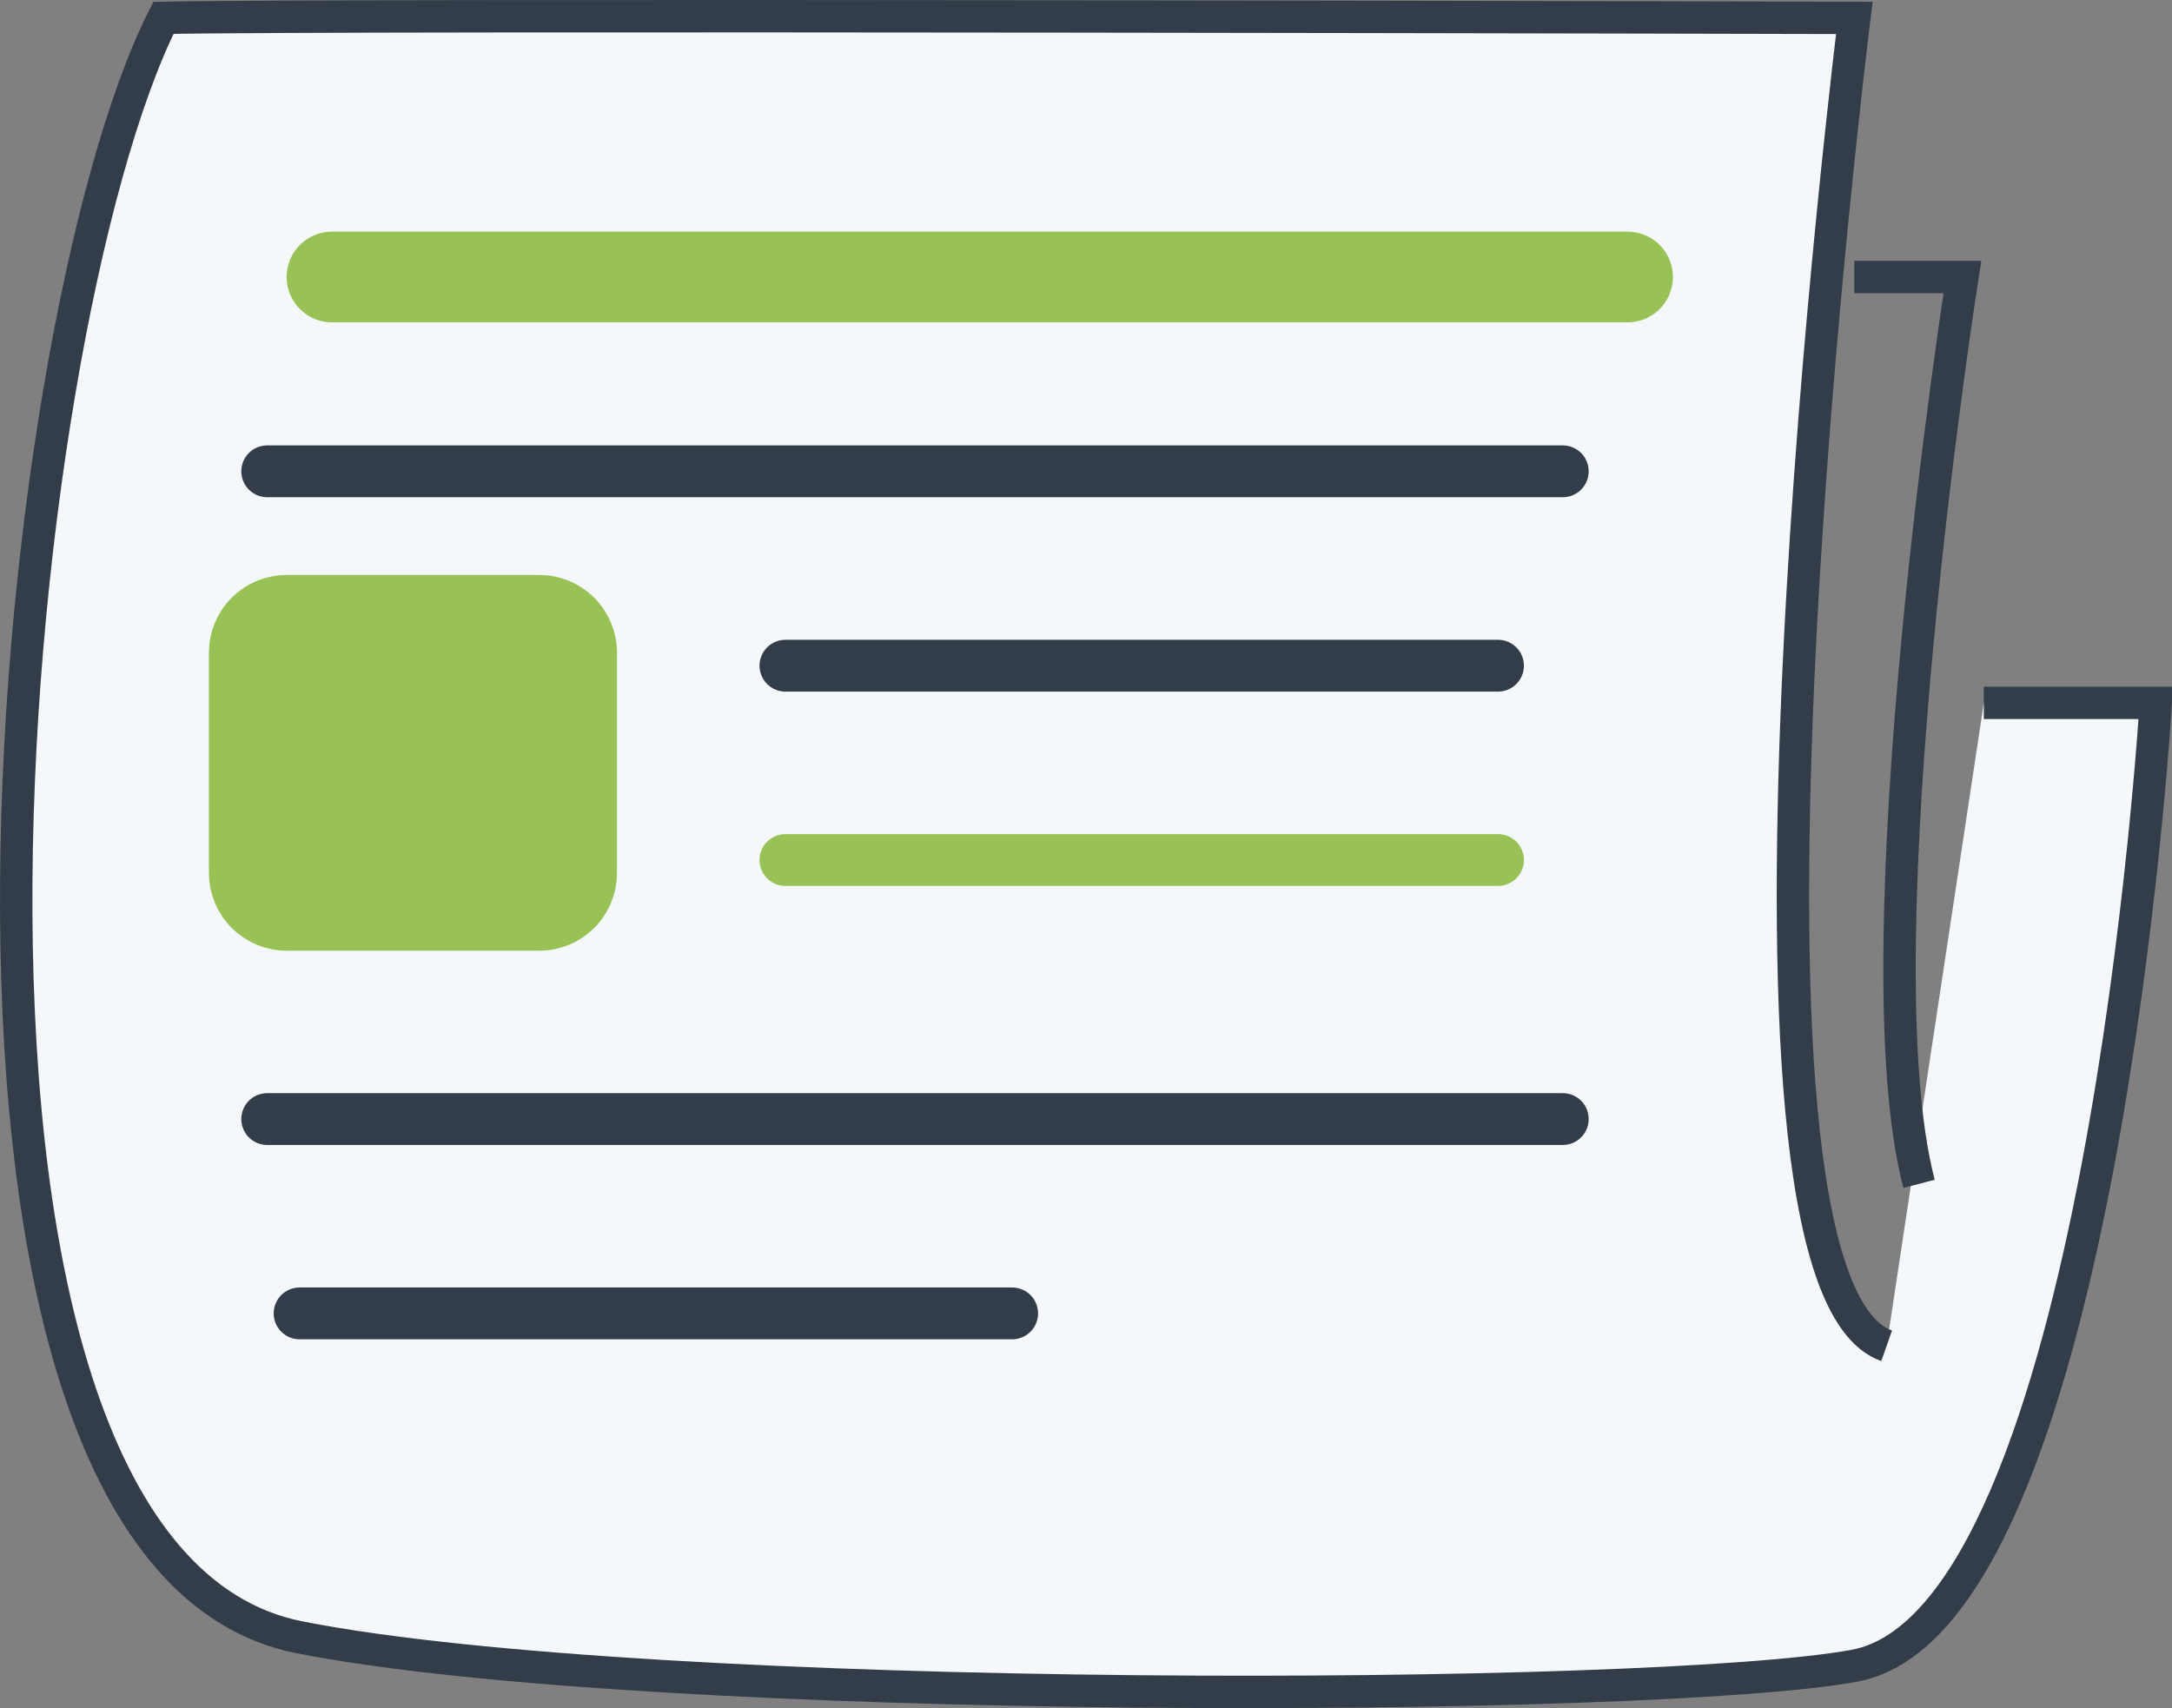
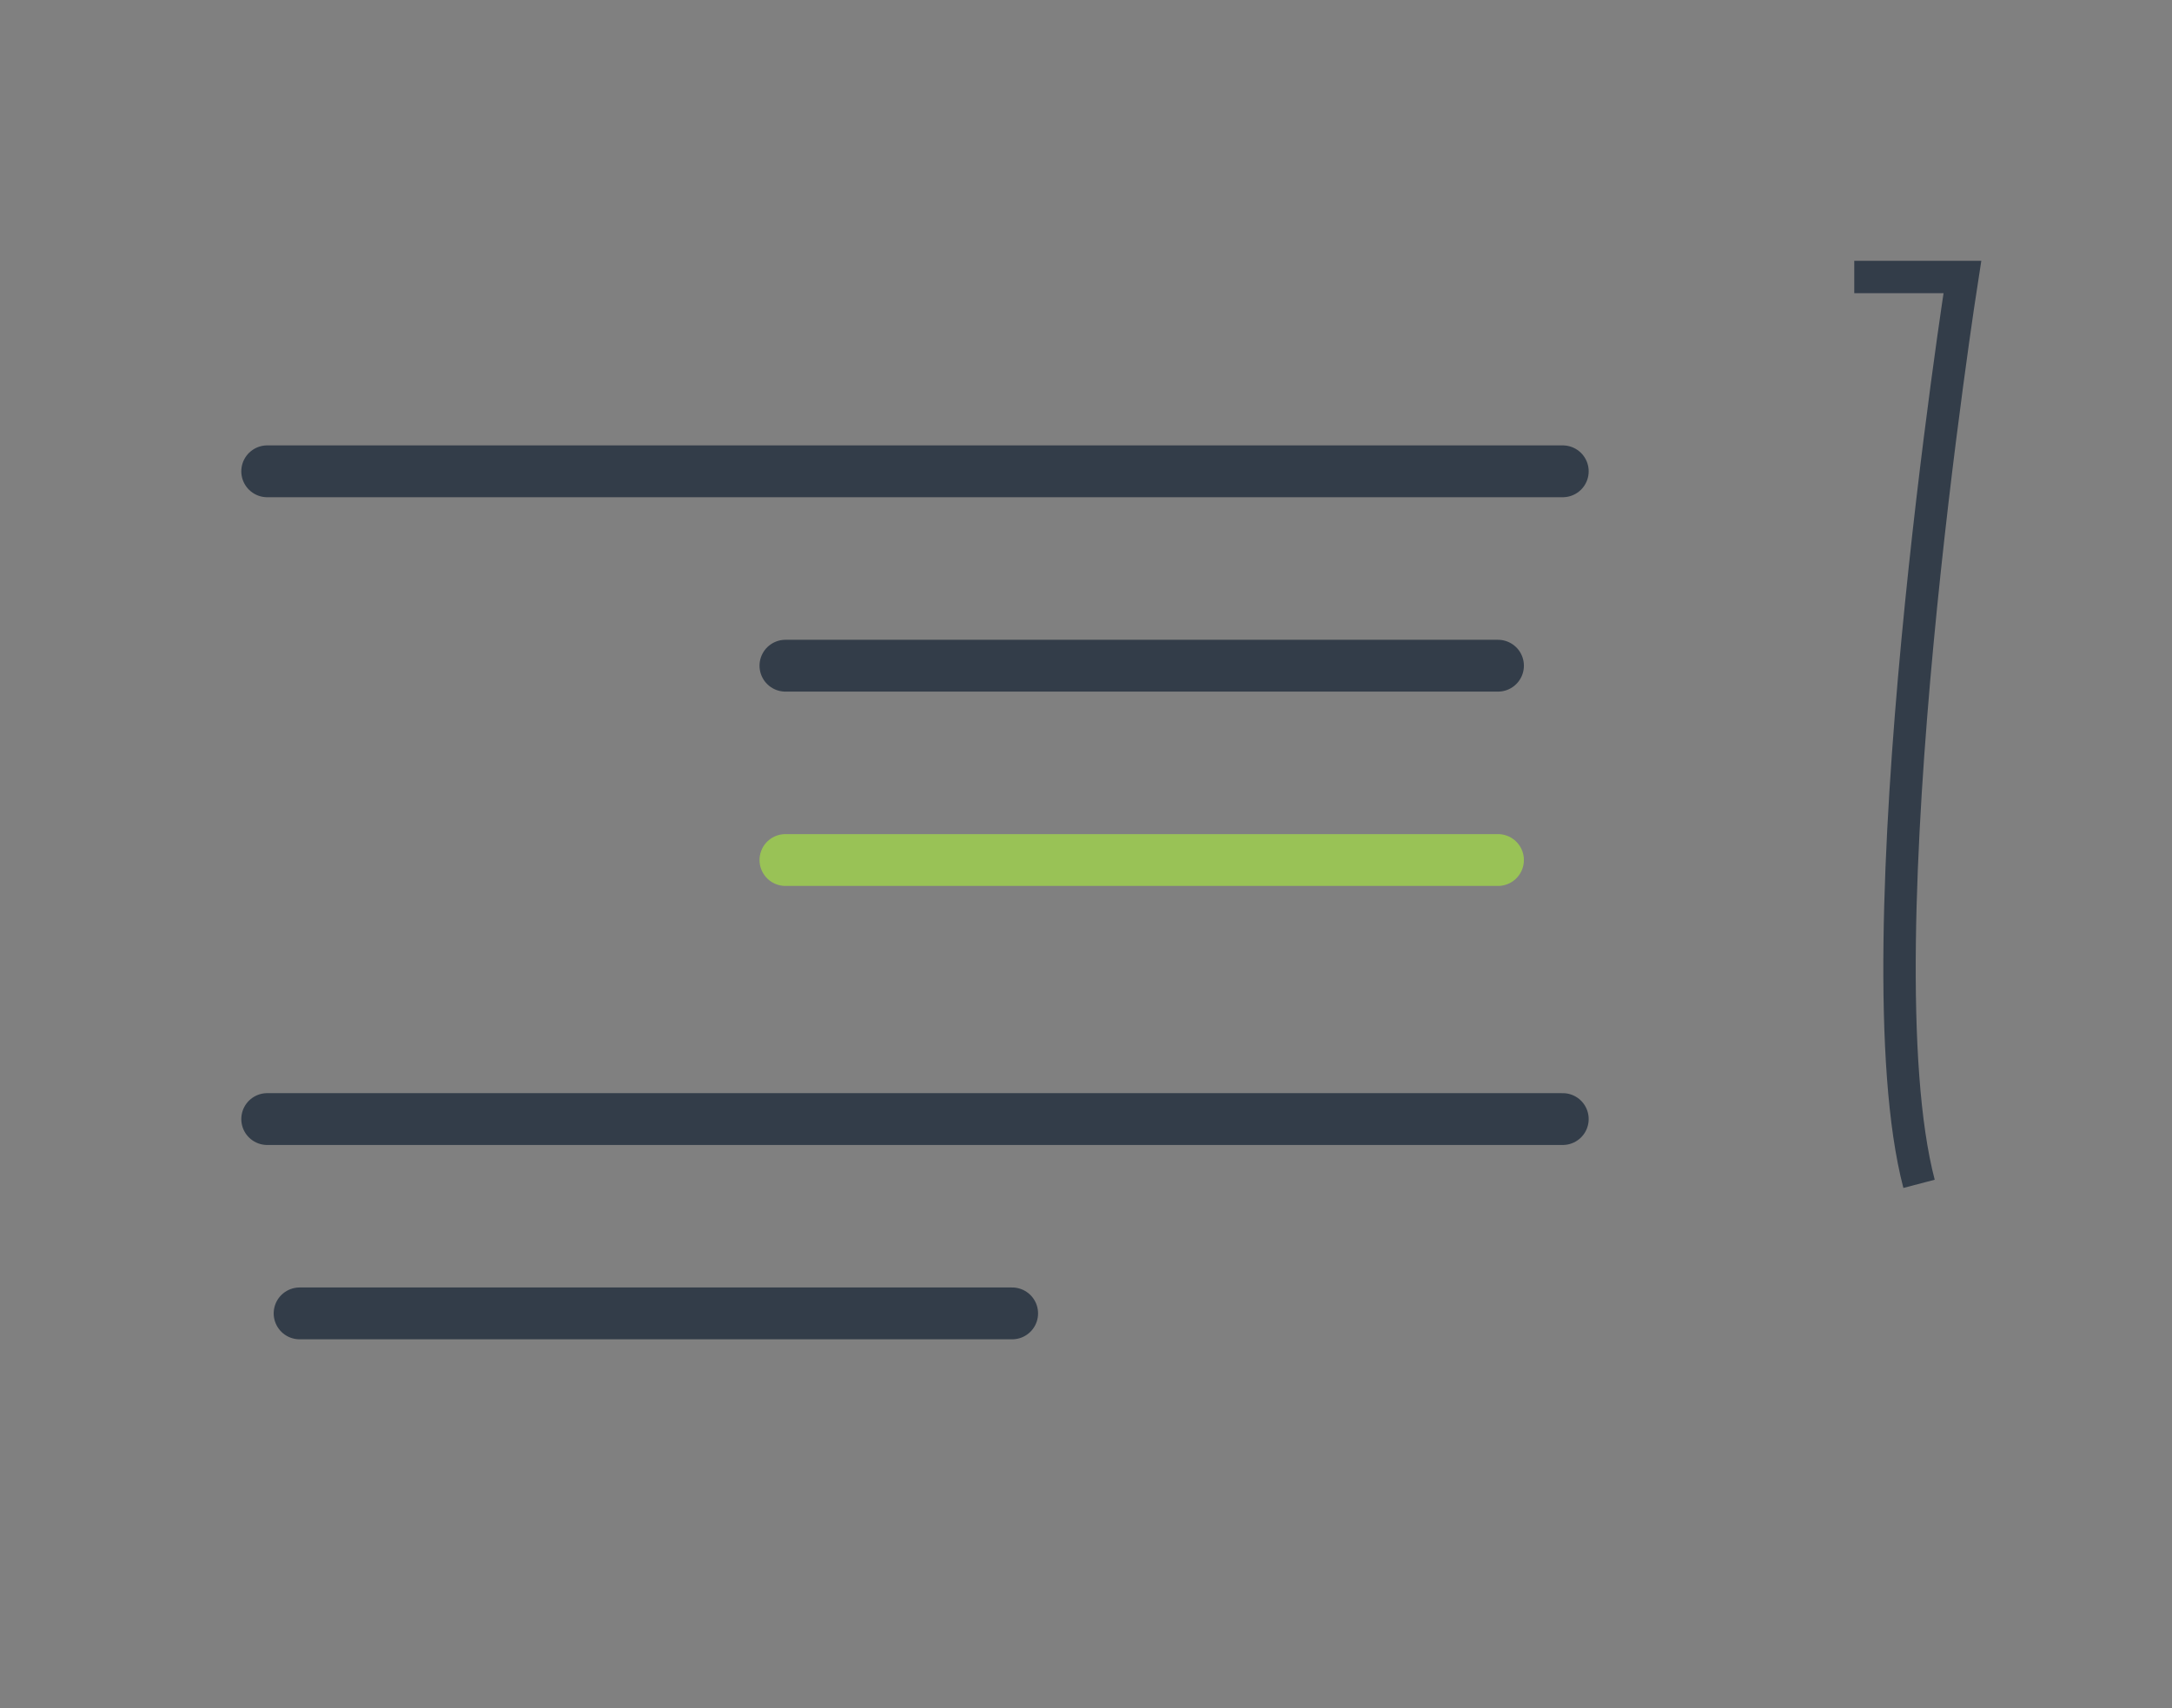
<svg xmlns="http://www.w3.org/2000/svg" width="33.53px" height="26.369px" viewBox="0 0 33.53 26.369" version="1.1">
  <rect x="0" y="0" width="33.53" height="26.369" fill="#808080" stroke="none" />
  <g id="Newspaper" transform="translate(0.25 0.25)">
-     <path d="M28.875 20.526C25.942 19.501 28.376 0.026 28.376 0.026C28.376 0.026 4.806 -0.033 2.273 0.026C-0.176 4.86 -2.038 23.765 4.375 25.027C9.802 26.094 25.258 26.038 28.376 25.466C32.18 24.767 33.03 10.601 33.03 10.601L30.375 10.601" id="Vector-12" fill="#F5F8FA" fill-rule="evenodd" stroke="#333D49" stroke-width="0.5" />
    <path d="M28.375 4.026L30.044 4.026C30.044 4.026 28.419 14.375 29.375 18.026" id="Vector-13" fill="none" fill-rule="evenodd" stroke="#333D49" stroke-width="0.5" />
-     <path d="M4.875 4.026L24.875 4.026" id="Line-4" fill="none" fill-rule="evenodd" stroke="#99C256" stroke-width="1.4" stroke-linecap="round" />
    <path d="M3.875 7.026L23.875 7.026" id="Line-4-Copy" fill="none" fill-rule="evenodd" stroke="#333D49" stroke-width="0.8" stroke-linecap="round" />
    <path d="M3.875 17.026L23.875 17.026" id="Line-4-Copy-4" fill="none" fill-rule="evenodd" stroke="#333D49" stroke-width="0.8" stroke-linecap="round" />
    <path d="M11.875 10.027L22.875 10.027" id="Line-4-Copy-2" fill="none" fill-rule="evenodd" stroke="#333D49" stroke-width="0.8" stroke-linecap="round" />
    <path d="M4.375 20.026L15.375 20.026" id="Line-4-Copy-5" fill="none" fill-rule="evenodd" stroke="#333D49" stroke-width="0.8" stroke-linecap="round" />
    <path d="M11.875 13.027L22.875 13.027" id="Line-4-Copy-3" fill="none" fill-rule="evenodd" stroke="#99C256" stroke-width="0.8" stroke-linecap="round" />
-     <path d="M3.375 9.825L3.375 13.227Q3.375 13.306 3.39 13.383Q3.406 13.46 3.436 13.533Q3.466 13.606 3.51 13.671Q3.553 13.737 3.609 13.793Q3.665 13.848 3.73 13.892Q3.796 13.936 3.868 13.966Q3.941 13.996 4.018 14.011Q4.095 14.027 4.174 14.027L8.076 14.027Q8.155 14.027 8.232 14.011Q8.309 13.996 8.382 13.966Q8.454 13.936 8.52 13.892Q8.585 13.848 8.641 13.793Q8.697 13.737 8.74 13.671Q8.784 13.606 8.814 13.533Q8.844 13.461 8.86 13.383Q8.875 13.306 8.875 13.227L8.875 9.825Q8.875 9.747 8.86 9.67Q8.844 9.592 8.814 9.52Q8.784 9.447 8.74 9.382Q8.697 9.316 8.641 9.261Q8.585 9.205 8.52 9.161Q8.454 9.117 8.382 9.087Q8.309 9.057 8.232 9.042Q8.155 9.026 8.076 9.026L4.174 9.026Q4.095 9.026 4.018 9.042Q3.941 9.057 3.868 9.087Q3.796 9.117 3.73 9.161Q3.665 9.205 3.609 9.261Q3.553 9.316 3.51 9.382Q3.466 9.447 3.436 9.52Q3.406 9.592 3.39 9.67Q3.375 9.747 3.375 9.825Z" id="Vector-14" fill="#99C256" fill-rule="evenodd" stroke="#99C256" stroke-width="0.8" />
  </g>
</svg>